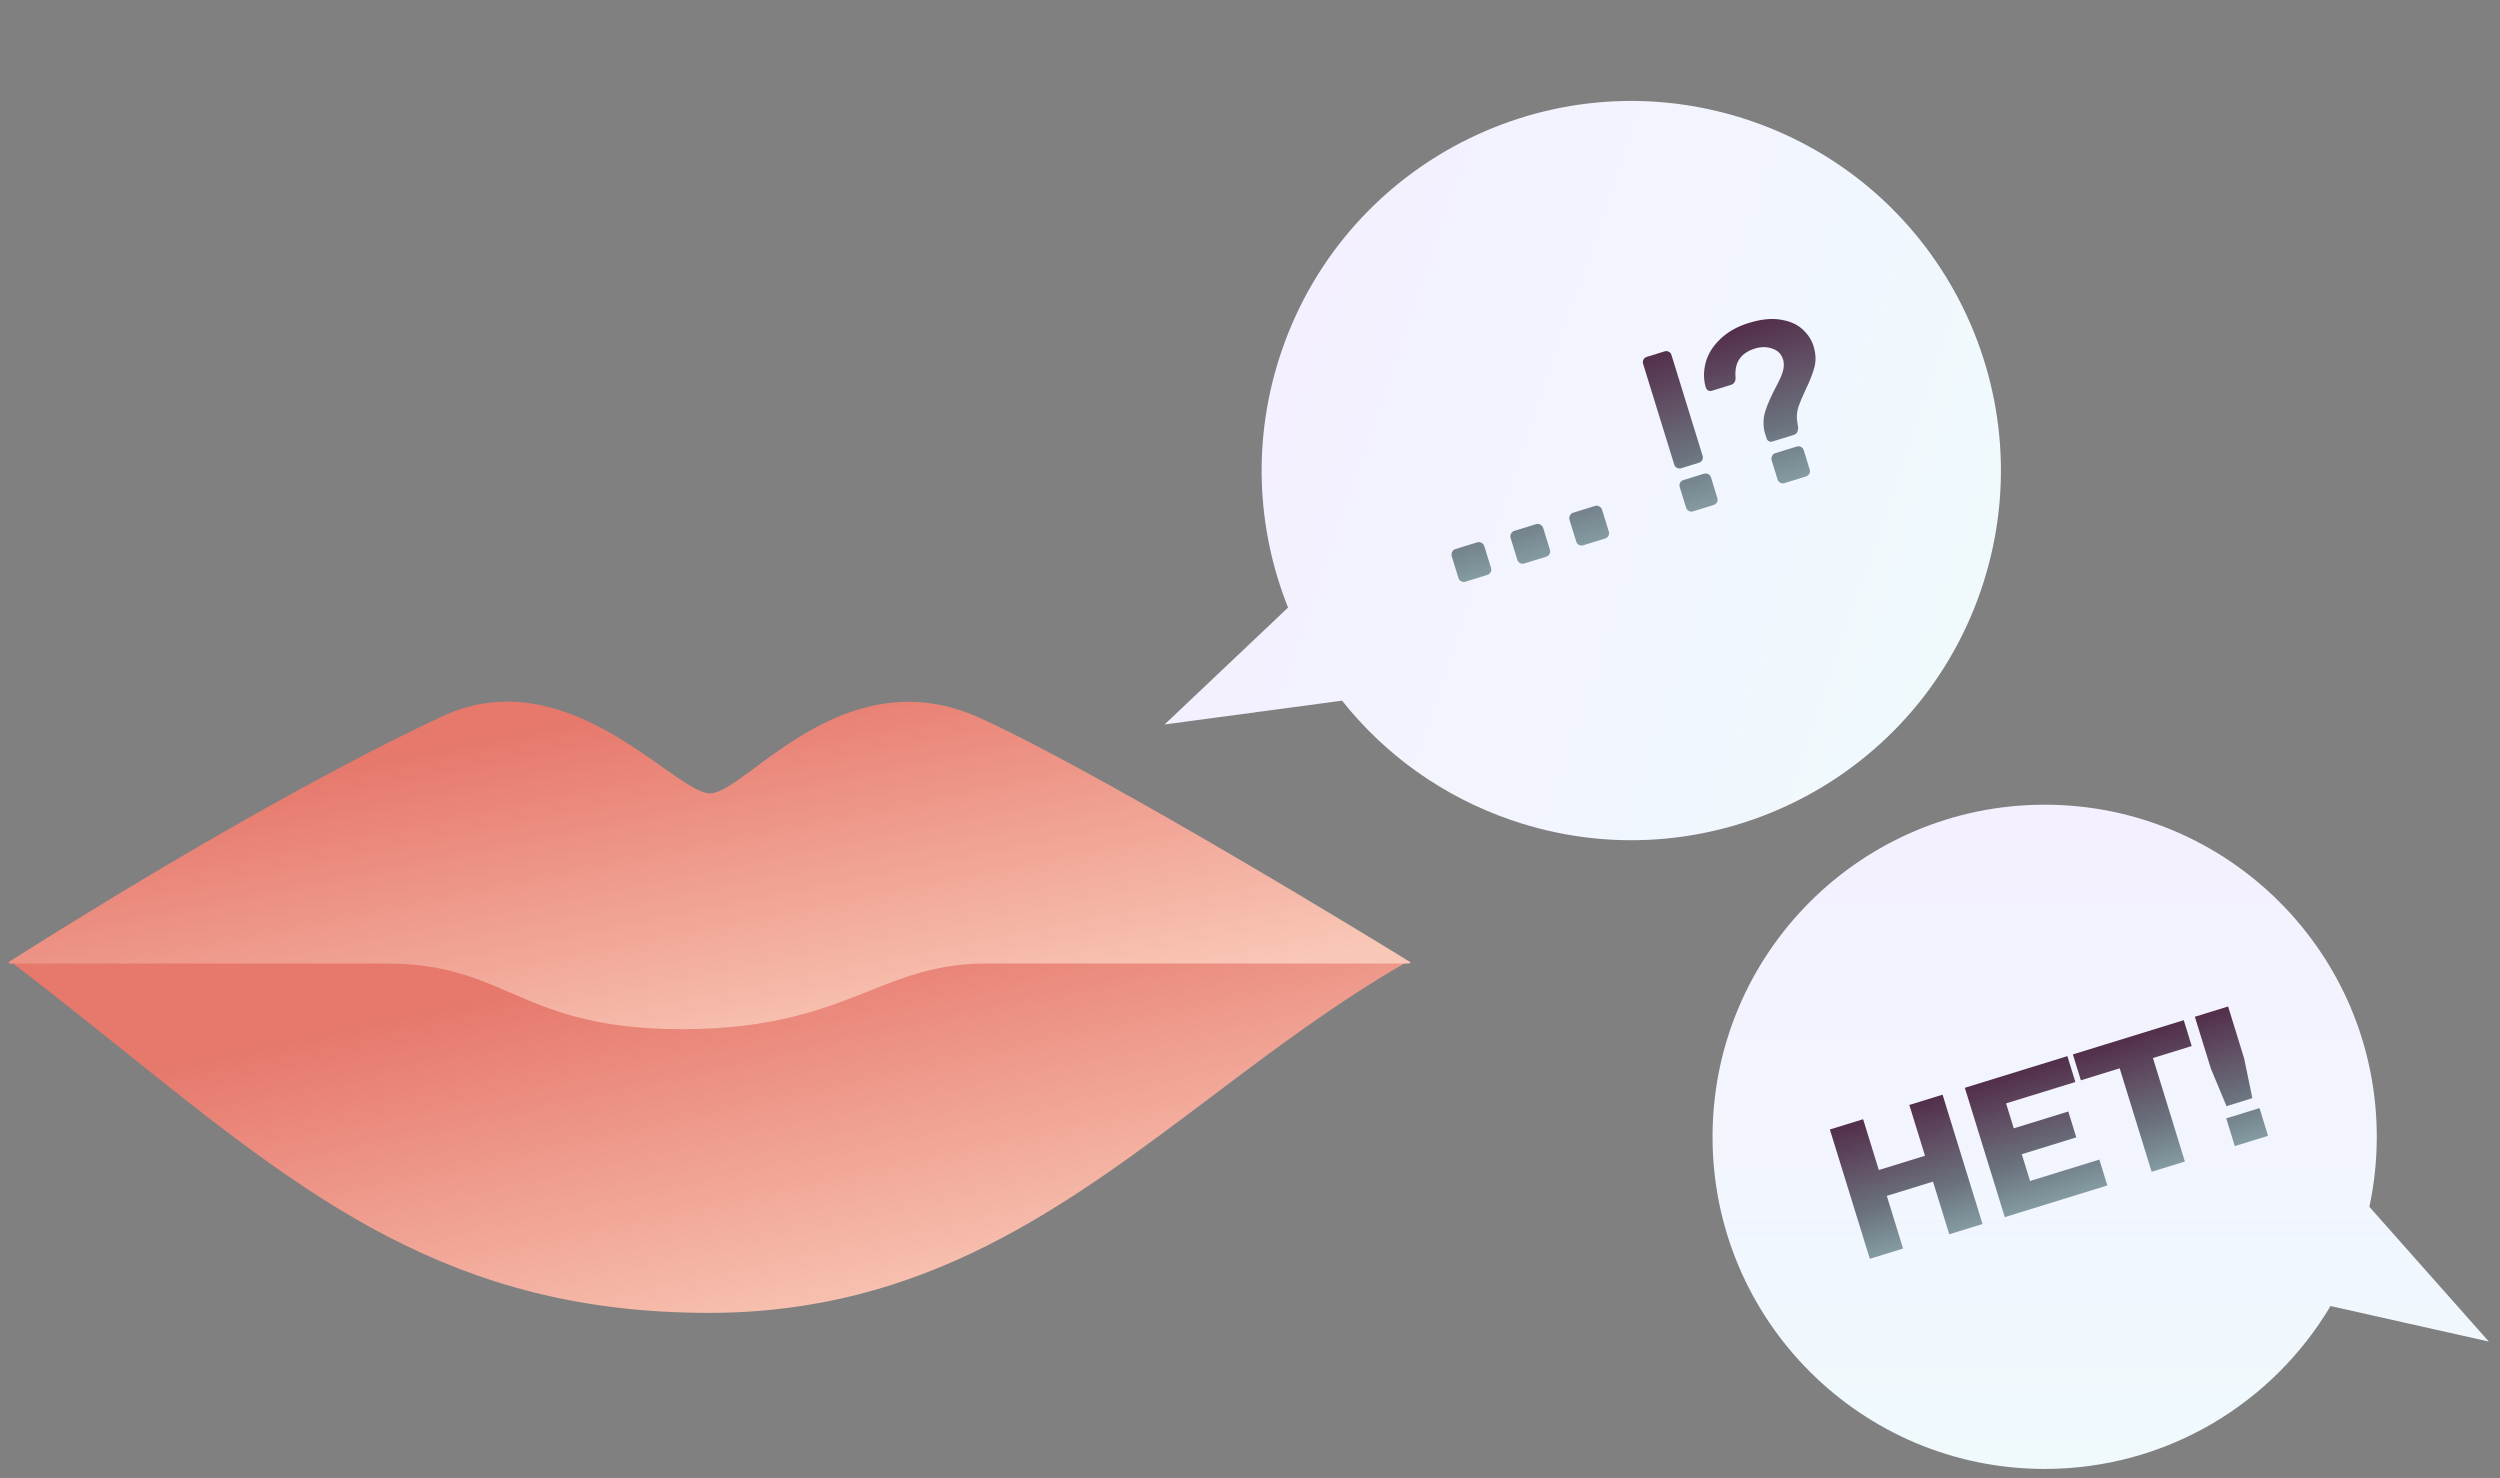
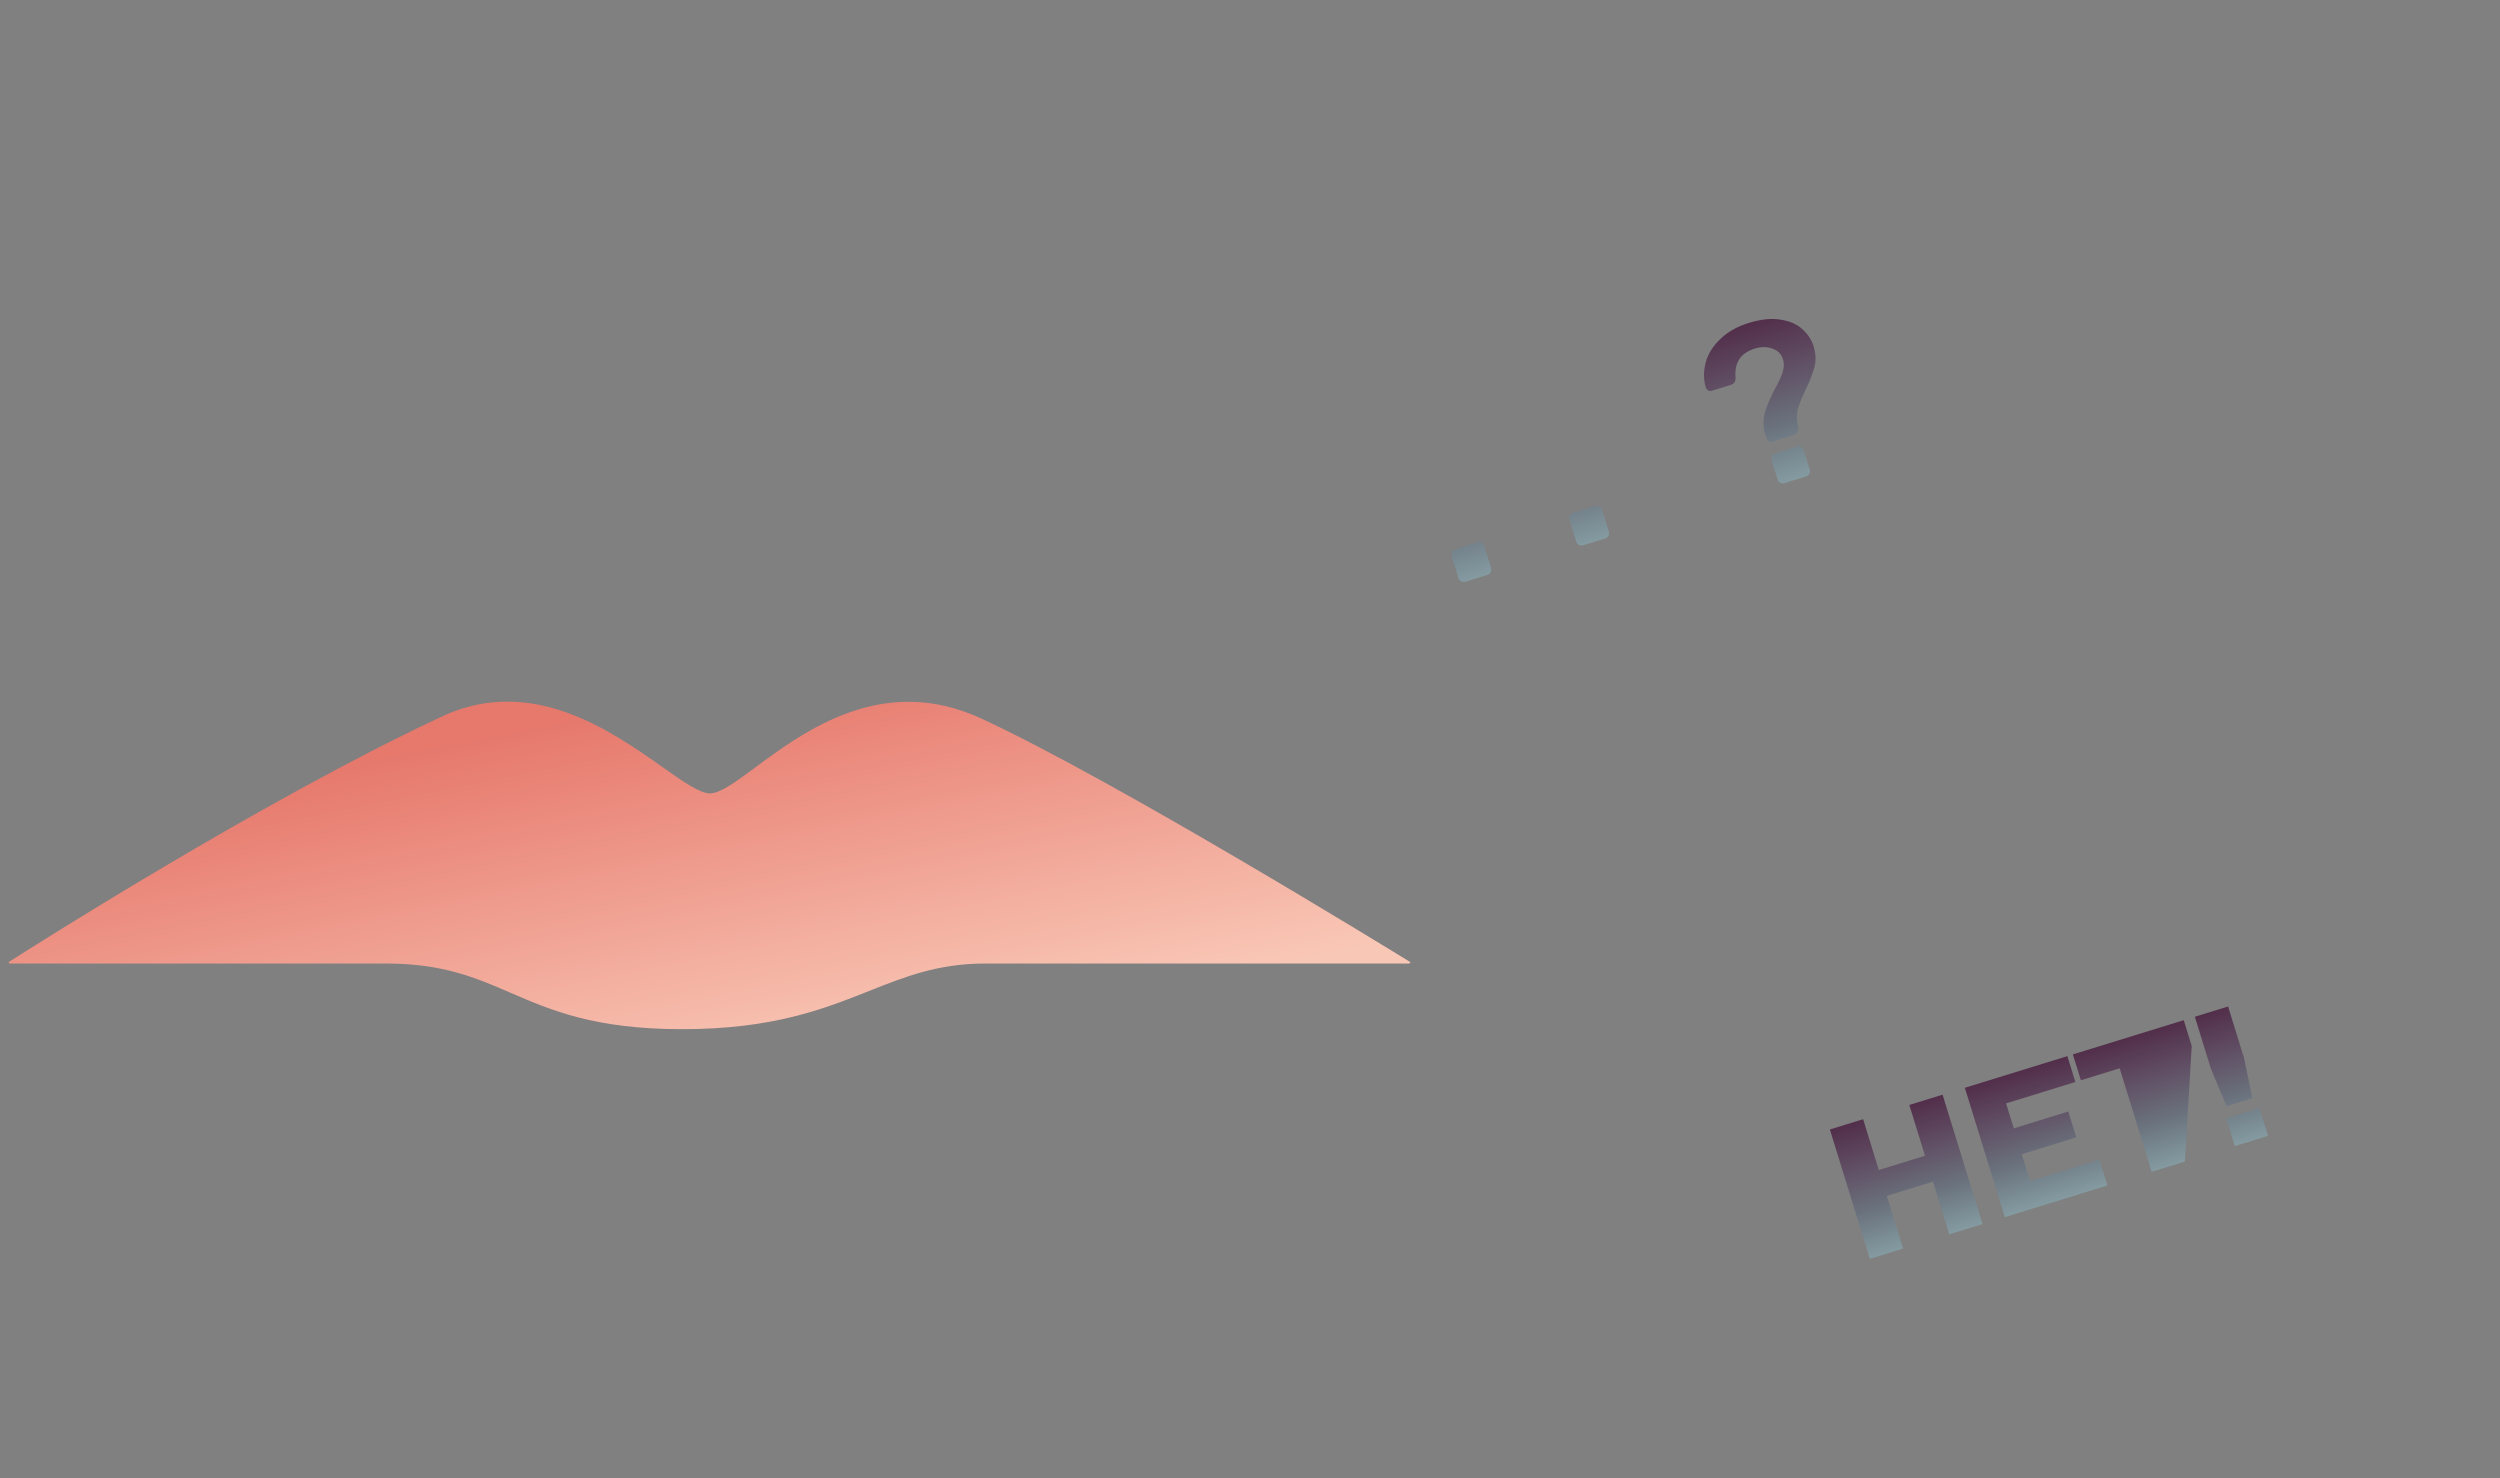
<svg xmlns="http://www.w3.org/2000/svg" width="208" height="123" viewBox="0 0 208 123" fill="none">
  <rect x="0" y="0" width="208" height="123" fill="#808080" stroke="none" />
-   <path fill-rule="evenodd" clip-rule="evenodd" d="M116.961 80.088C111.164 83.429 105.944 87.362 100.799 91.239C88.652 100.391 76.919 109.231 58.984 109.231C37.524 109.231 25.567 99.653 10.27 87.399C7.27 84.997 4.143 82.491 0.79 79.935H32.117C36.85 79.935 39.569 81.112 42.484 82.373C45.849 83.829 49.475 85.397 56.762 85.397C64.301 85.397 68.531 83.718 72.3 82.222C75.329 81.02 78.061 79.935 81.974 79.935H117.039L116.961 80.088Z" fill="url(#paint0_linear)" />
  <path fill-rule="evenodd" clip-rule="evenodd" d="M0.79 80.165H32.117C36.85 80.165 39.569 81.341 42.484 82.602C45.849 84.058 49.475 85.627 56.762 85.627C64.301 85.627 68.531 83.948 72.3 82.452C75.329 81.249 78.061 80.165 81.973 80.165H117.227C117.268 80.142 117.309 80.118 117.35 80.095L117.324 80.04C115.994 79.22 92.666 64.865 81.579 59.751C73.427 56.023 66.95 60.811 62.834 63.854C61.187 65.071 59.919 66.009 59.072 66.009C58.22 66.009 56.864 65.053 55.113 63.817C50.784 60.764 44.036 56.003 36.477 59.751C21.691 66.682 2.323 79.02 0.773 80.012L0.712 80.106C0.738 80.125 0.764 80.145 0.79 80.165Z" fill="url(#paint1_linear)" />
-   <path fill-rule="evenodd" clip-rule="evenodd" d="M164.808 49.122C170.314 33.059 161.756 15.573 145.693 10.067C129.63 4.561 112.144 13.119 106.638 29.182C104.155 36.425 104.532 43.957 107.167 50.55L96.894 60.276L111.658 58.294C115.186 62.739 119.986 66.26 125.753 68.237C141.816 73.743 159.301 65.185 164.808 49.122Z" fill="url(#paint2_linear)" />
  <path d="M121.919 48.396C121.796 48.434 121.68 48.423 121.568 48.364C121.456 48.305 121.381 48.215 121.343 48.092L120.783 46.279C120.746 46.157 120.756 46.04 120.815 45.928C120.871 45.804 120.959 45.724 121.081 45.686L122.913 45.12C123.035 45.083 123.154 45.099 123.269 45.17C123.381 45.23 123.456 45.32 123.494 45.442L124.054 47.255C124.091 47.377 124.081 47.494 124.022 47.606C123.963 47.718 123.872 47.793 123.75 47.831L121.919 48.396Z" fill="url(#paint3_linear)" />
-   <path d="M126.819 46.883C126.697 46.92 126.58 46.91 126.468 46.85C126.356 46.791 126.281 46.701 126.243 46.579L125.683 44.766C125.646 44.644 125.656 44.527 125.715 44.415C125.771 44.291 125.859 44.21 125.981 44.172L127.813 43.607C127.935 43.569 128.054 43.586 128.169 43.657C128.281 43.716 128.356 43.807 128.394 43.929L128.954 45.742C128.991 45.864 128.981 45.981 128.922 46.093C128.863 46.204 128.772 46.279 128.65 46.317L126.819 46.883Z" fill="url(#paint4_linear)" />
  <path d="M131.719 45.369C131.597 45.407 131.48 45.396 131.368 45.337C131.256 45.278 131.181 45.187 131.144 45.065L130.584 43.252C130.546 43.13 130.556 43.013 130.616 42.901C130.671 42.777 130.76 42.696 130.882 42.659L132.713 42.093C132.835 42.055 132.954 42.072 133.069 42.143C133.181 42.202 133.256 42.293 133.294 42.415L133.854 44.228C133.892 44.35 133.881 44.467 133.822 44.579C133.763 44.691 133.672 44.766 133.55 44.803L131.719 45.369Z" fill="url(#paint5_linear)" />
-   <path d="M139.871 38.959C139.749 38.997 139.632 38.986 139.52 38.927C139.408 38.868 139.334 38.778 139.296 38.655L136.705 30.268C136.667 30.146 136.678 30.029 136.737 29.917C136.796 29.805 136.887 29.731 137.009 29.693L138.492 29.235C138.626 29.193 138.743 29.204 138.843 29.267C138.951 29.314 139.026 29.404 139.067 29.538L141.658 37.926C141.696 38.048 141.685 38.165 141.626 38.277C141.579 38.385 141.489 38.459 141.354 38.501L139.871 38.959ZM140.859 42.546C140.737 42.584 140.62 42.573 140.508 42.514C140.396 42.455 140.321 42.364 140.283 42.242L139.757 40.539C139.716 40.405 139.725 40.282 139.784 40.17C139.843 40.058 139.933 39.983 140.055 39.945L141.758 39.419C141.893 39.378 142.016 39.387 142.128 39.446C142.24 39.505 142.316 39.601 142.358 39.736L142.884 41.439C142.921 41.561 142.911 41.678 142.852 41.79C142.793 41.902 142.696 41.978 142.562 42.02L140.859 42.546Z" fill="url(#paint6_linear)" />
  <path d="M147.46 36.735C147.363 36.766 147.266 36.755 147.17 36.705C147.074 36.654 147.011 36.58 146.981 36.482L146.8 35.896C146.684 35.303 146.706 34.748 146.867 34.23C147.037 33.697 147.309 33.064 147.685 32.333C147.968 31.818 148.169 31.388 148.29 31.043C148.411 30.698 148.444 30.373 148.39 30.069C148.285 29.553 147.997 29.207 147.528 29.031C147.055 28.843 146.55 28.832 146.013 28.998C144.817 29.367 144.279 30.182 144.401 31.442C144.402 31.749 144.269 31.944 144 32.027L142.444 32.508C142.321 32.545 142.212 32.539 142.117 32.488C142.017 32.425 141.946 32.327 141.905 32.193C141.722 31.514 141.729 30.823 141.927 30.12C142.124 29.417 142.528 28.777 143.139 28.201C143.746 27.612 144.532 27.169 145.497 26.87C146.51 26.558 147.391 26.466 148.14 26.596C148.897 26.709 149.5 26.971 149.947 27.381C150.407 27.788 150.72 28.259 150.886 28.797C151.078 29.419 151.104 30 150.963 30.538C150.83 31.061 150.579 31.7 150.211 32.456C149.952 33.004 149.76 33.464 149.634 33.837C149.517 34.194 149.475 34.555 149.507 34.919C149.553 35.24 149.586 35.457 149.608 35.57C149.605 35.906 149.487 36.109 149.255 36.181L147.46 36.735ZM148.469 40.195C148.347 40.233 148.23 40.222 148.118 40.163C148.006 40.104 147.931 40.013 147.894 39.891L147.402 38.298C147.364 38.176 147.375 38.059 147.434 37.947C147.489 37.823 147.578 37.742 147.7 37.705L149.476 37.156C149.61 37.114 149.733 37.123 149.845 37.182C149.957 37.241 150.034 37.338 150.075 37.472L150.567 39.066C150.605 39.188 150.594 39.304 150.535 39.416C150.476 39.528 150.38 39.605 150.245 39.646L148.469 40.195Z" fill="url(#paint7_linear)" />
-   <path fill-rule="evenodd" clip-rule="evenodd" d="M197.133 100.41C197.536 98.532 197.748 96.582 197.748 94.583C197.748 79.322 185.377 66.951 170.116 66.951C154.856 66.951 142.484 79.322 142.484 94.583C142.484 109.844 154.856 122.215 170.116 122.215C180.235 122.215 189.084 116.776 193.898 108.662L207.07 111.617L197.133 100.41Z" fill="url(#paint8_linear)" />
  <path d="M164.946 101.838L162.179 102.692L160.826 98.311L156.983 99.498L158.336 103.879L155.569 104.734L152.245 93.973L155.012 93.119L156.318 97.346L160.161 96.159L158.855 91.932L161.622 91.077L164.946 101.838Z" fill="url(#paint9_linear)" />
  <path d="M175.33 98.63L166.798 101.266L163.474 90.505L172.006 87.87L172.671 90.022L166.906 91.802L167.547 93.878L172.082 92.477L172.747 94.629L168.212 96.03L168.9 98.259L174.665 96.478L175.33 98.63Z" fill="url(#paint10_linear)" />
-   <path d="M181.783 96.637L179.016 97.492L176.357 88.883L173.128 89.88L172.464 87.728L181.687 84.879L182.352 87.031L179.124 88.028L181.783 96.637Z" fill="url(#paint11_linear)" />
+   <path d="M181.783 96.637L179.016 97.492L176.357 88.883L173.128 89.88L172.464 87.728L181.687 84.879L182.352 87.031L181.783 96.637Z" fill="url(#paint11_linear)" />
  <path d="M185.223 93.049L187.99 92.194L188.702 94.5L185.935 95.355L185.223 93.049ZM185.245 92.031L183.941 88.898L182.611 84.594L185.378 83.739L186.708 88.043L187.397 91.367L185.245 92.031Z" fill="url(#paint12_linear)" />
  <defs>
    <linearGradient id="paint0_linear" x1="28.402" y1="85.359" x2="35.618" y2="118.675" gradientUnits="userSpaceOnUse">
      <stop stop-color="#E6786C" />
      <stop offset="1" stop-color="#F9C7B6" />
    </linearGradient>
    <linearGradient id="paint1_linear" x1="28.371" y1="63.592" x2="34.551" y2="94.554" gradientUnits="userSpaceOnUse">
      <stop stop-color="#E6786C" />
      <stop offset="1" stop-color="#F9C7B6" />
    </linearGradient>
    <linearGradient id="paint2_linear" x1="106.341" y1="30.046" x2="164.511" y2="49.986" gradientUnits="userSpaceOnUse">
      <stop stop-color="#F4F0FF" />
      <stop offset="1" stop-color="#F0FAFD" />
    </linearGradient>
    <linearGradient id="paint3_linear" x1="133.668" y1="30.524" x2="137.684" y2="43.526" gradientUnits="userSpaceOnUse">
      <stop stop-color="#522E4A" />
      <stop offset="0.333" stop-color="#615065" />
      <stop offset="0.656" stop-color="#6A727D" />
      <stop offset="1" stop-color="#849BA1" />
    </linearGradient>
    <linearGradient id="paint4_linear" x1="133.668" y1="30.524" x2="137.684" y2="43.526" gradientUnits="userSpaceOnUse">
      <stop stop-color="#522E4A" />
      <stop offset="0.333" stop-color="#615065" />
      <stop offset="0.656" stop-color="#6A727D" />
      <stop offset="1" stop-color="#849BA1" />
    </linearGradient>
    <linearGradient id="paint5_linear" x1="133.668" y1="30.524" x2="137.684" y2="43.526" gradientUnits="userSpaceOnUse">
      <stop stop-color="#522E4A" />
      <stop offset="0.333" stop-color="#615065" />
      <stop offset="0.656" stop-color="#6A727D" />
      <stop offset="1" stop-color="#849BA1" />
    </linearGradient>
    <linearGradient id="paint6_linear" x1="133.668" y1="30.524" x2="137.684" y2="43.526" gradientUnits="userSpaceOnUse">
      <stop stop-color="#522E4A" />
      <stop offset="0.333" stop-color="#615065" />
      <stop offset="0.656" stop-color="#6A727D" />
      <stop offset="1" stop-color="#849BA1" />
    </linearGradient>
    <linearGradient id="paint7_linear" x1="133.668" y1="30.524" x2="137.684" y2="43.526" gradientUnits="userSpaceOnUse">
      <stop stop-color="#522E4A" />
      <stop offset="0.333" stop-color="#615065" />
      <stop offset="0.656" stop-color="#6A727D" />
      <stop offset="1" stop-color="#849BA1" />
    </linearGradient>
    <linearGradient id="paint8_linear" x1="174.777" y1="66.951" x2="174.777" y2="122.215" gradientUnits="userSpaceOnUse">
      <stop stop-color="#F4F0FF" />
      <stop offset="1" stop-color="#F0FAFD" />
    </linearGradient>
    <linearGradient id="paint9_linear" x1="168.812" y1="88.856" x2="172.136" y2="99.617" gradientUnits="userSpaceOnUse">
      <stop stop-color="#522E4A" />
      <stop offset="0.333" stop-color="#615065" />
      <stop offset="0.656" stop-color="#6A727D" />
      <stop offset="1" stop-color="#849BA1" />
    </linearGradient>
    <linearGradient id="paint10_linear" x1="168.812" y1="88.856" x2="172.136" y2="99.617" gradientUnits="userSpaceOnUse">
      <stop stop-color="#522E4A" />
      <stop offset="0.333" stop-color="#615065" />
      <stop offset="0.656" stop-color="#6A727D" />
      <stop offset="1" stop-color="#849BA1" />
    </linearGradient>
    <linearGradient id="paint11_linear" x1="168.812" y1="88.856" x2="172.136" y2="99.617" gradientUnits="userSpaceOnUse">
      <stop stop-color="#522E4A" />
      <stop offset="0.333" stop-color="#615065" />
      <stop offset="0.656" stop-color="#6A727D" />
      <stop offset="1" stop-color="#849BA1" />
    </linearGradient>
    <linearGradient id="paint12_linear" x1="168.812" y1="88.856" x2="172.136" y2="99.617" gradientUnits="userSpaceOnUse">
      <stop stop-color="#522E4A" />
      <stop offset="0.333" stop-color="#615065" />
      <stop offset="0.656" stop-color="#6A727D" />
      <stop offset="1" stop-color="#849BA1" />
    </linearGradient>
  </defs>
</svg>